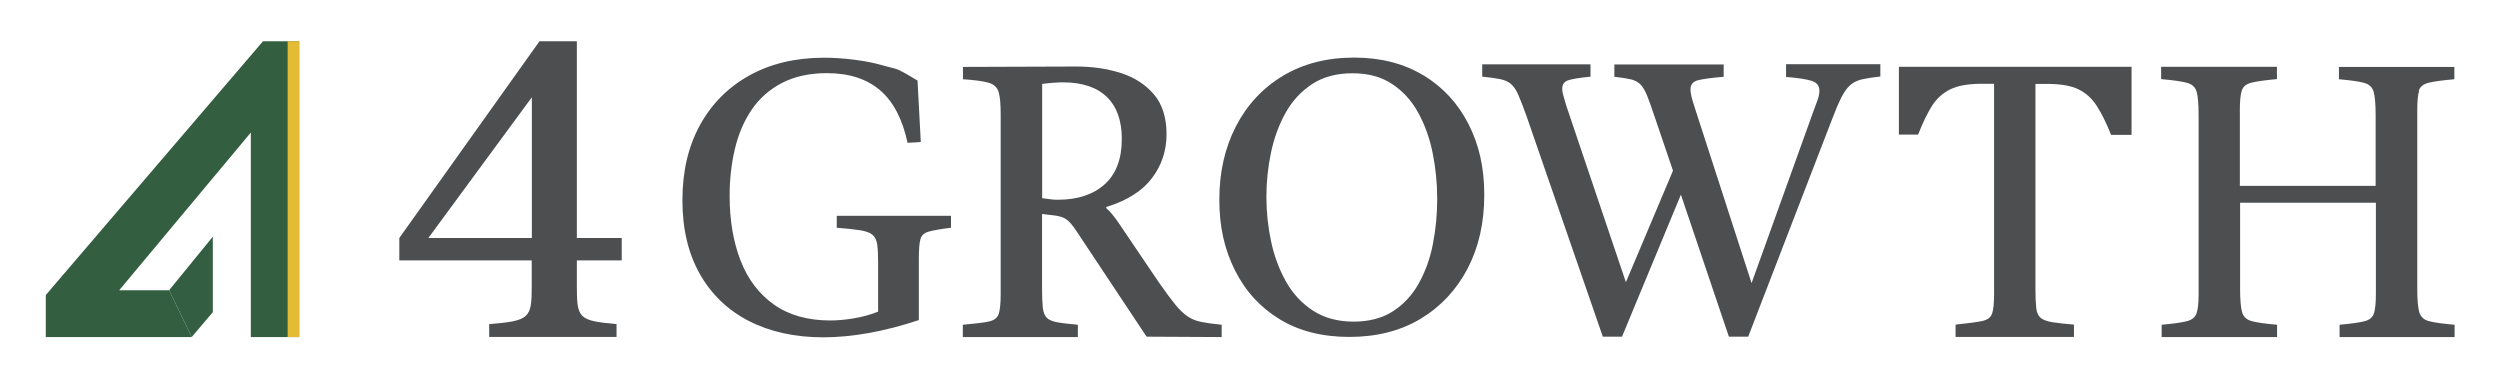
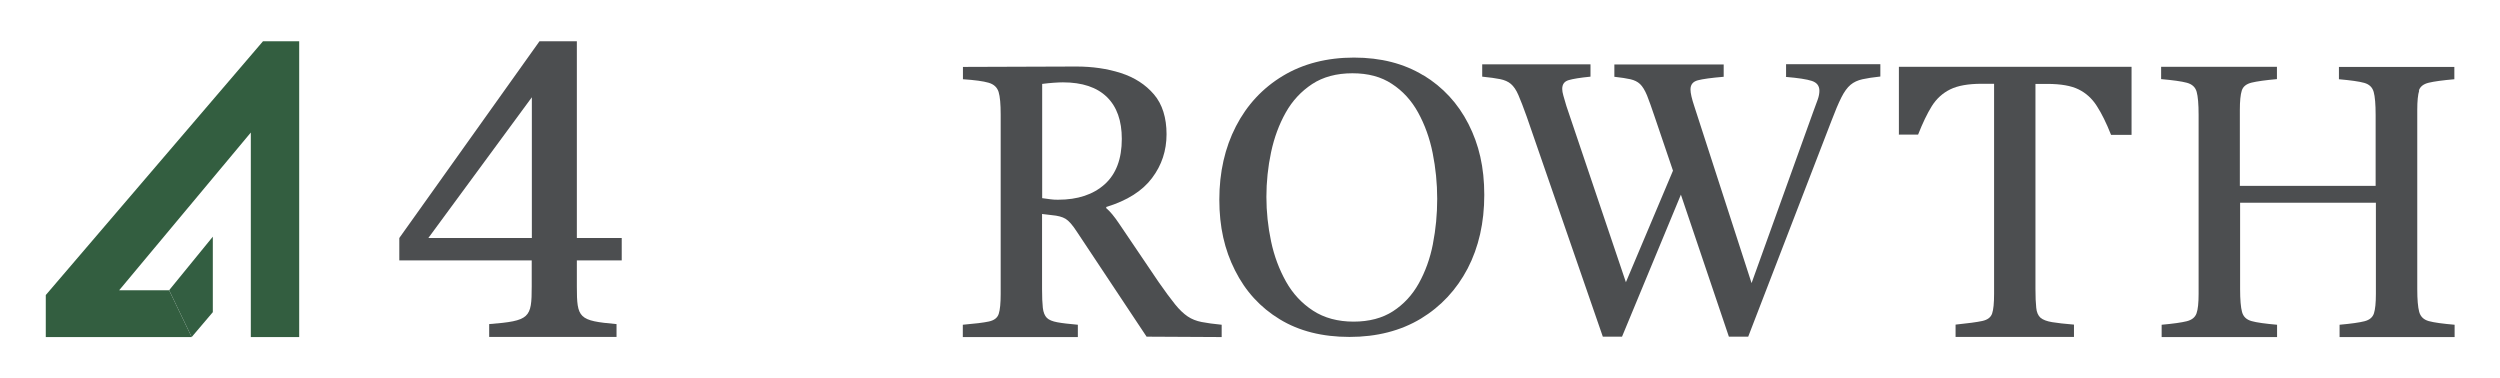
<svg xmlns="http://www.w3.org/2000/svg" id="_레이어_1" data-name="레이어_1" viewBox="0 0 192.77 29.17">
  <defs>
    <style>
      .cls-1 {
        fill: #335e40;
      }

      .cls-2 {
        fill: #4c4e50;
      }

      .cls-3 {
        fill: #e3bb34;
      }

      .cls-4 {
        fill: #335e41;
      }
    </style>
  </defs>
  <g>
    <g>
      <polygon class="cls-1" points="13.04 22.38 9.19 22.38 19.34 10.22 19.34 25.99 20.28 25.99 23.07 25.99 23.07 3.18 20.28 3.18 3.53 22.75 3.53 25.99 14.78 25.99 13.04 22.38" />
      <polygon class="cls-4" points="16.41 24.07 16.41 18.25 13.04 22.38 14.78 25.99 16.41 24.07" />
    </g>
-     <rect class="cls-3" x="22.18" y="3.18" width=".89" height="22.81" />
  </g>
  <g>
-     <path class="cls-2" d="M64.51,17.56c.76.06,1.35.12,1.79.19s.76.18.96.34c.2.16.33.41.38.76.05.35.07.83.07,1.44v3.74c-.6.24-1.23.41-1.89.52-.66.11-1.26.16-1.8.16-1.74,0-3.19-.41-4.35-1.23-1.15-.82-2.01-1.95-2.57-3.4-.56-1.44-.84-3.11-.84-4.98,0-1.29.14-2.5.41-3.63.27-1.14.7-2.14,1.29-3.01.59-.87,1.37-1.56,2.33-2.06.96-.5,2.12-.76,3.47-.76,1.71,0,3.07.44,4.1,1.32,1.03.88,1.73,2.23,2.12,4.05.27,0,1.02-.06,1.02-.06,0,0-.21-3.87-.25-4.74-.47-.28-1.36-.82-1.67-.9-.31-.08-.65-.17-1.02-.27-.6-.18-1.32-.32-2.15-.43-.83-.11-1.62-.16-2.36-.16-2.21,0-4.13.46-5.77,1.37s-2.91,2.19-3.81,3.83c-.9,1.64-1.35,3.57-1.35,5.79s.45,4.11,1.35,5.7c.9,1.58,2.17,2.79,3.79,3.62,1.63.83,3.54,1.25,5.73,1.25s4.74-.45,7.36-1.33v-4.74.02c0-.71.04-1.22.12-1.51.08-.3.29-.49.64-.59.35-.1.92-.2,1.72-.3v-.92h-8.81v.95Z" />
    <path class="cls-2" d="M91.58,24.4c-.31-.21-.64-.52-.97-.93-.34-.42-.76-.99-1.27-1.72l-3.05-4.51c-.37-.55-.7-.95-.99-1.19v-.09c1.61-.49,2.79-1.24,3.53-2.23.75-.99,1.12-2.12,1.12-3.38s-.32-2.31-.97-3.07c-.65-.76-1.5-1.31-2.56-1.65-1.06-.34-2.2-.5-3.42-.5-.31,0-8.75.03-8.75.03v.95c.91.06,1.57.15,1.98.27.41.12.66.36.77.71.11.36.16.94.16,1.75v13.83c0,.71-.05,1.22-.15,1.53-.1.31-.35.5-.76.59-.41.09-1.08.17-2.01.25v.95h8.87v-.95c-.68-.06-1.21-.12-1.58-.19-.38-.07-.65-.18-.81-.34-.16-.16-.27-.42-.31-.77-.04-.36-.06-.84-.06-1.45v-5.79l.76.09c.45.04.8.13,1.05.28.25.15.54.48.87.99l5.38,8.1c.31,0,5.79.03,5.79.03v-.95c-.62-.06-1.13-.13-1.54-.21-.41-.08-.77-.22-1.08-.43ZM81.58,15.4c-.17,0-.36,0-.55-.03-.19-.02-.42-.05-.67-.09V6.47c.31-.04.61-.07.89-.09.28-.02.52-.03.71-.03,1.49,0,2.62.38,3.39,1.13.77.75,1.15,1.83,1.15,3.23,0,1.54-.44,2.71-1.32,3.5-.88.79-2.08,1.19-3.59,1.19Z" />
    <path class="cls-2" d="M109.75,5.81c-1.49-.91-3.28-1.37-5.35-1.37s-3.92.47-5.48,1.41c-1.56.94-2.77,2.24-3.62,3.89-.85,1.65-1.28,3.54-1.28,5.65s.4,3.86,1.21,5.46c.8,1.6,1.95,2.86,3.45,3.77,1.49.91,3.29,1.36,5.38,1.36s3.94-.47,5.5-1.41c1.55-.94,2.75-2.23,3.61-3.87.85-1.64,1.28-3.53,1.28-5.67s-.41-3.88-1.22-5.47c-.81-1.59-1.97-2.84-3.46-3.75ZM110.49,18.81c-.22,1.13-.59,2.14-1.09,3.04-.5.9-1.17,1.62-1.99,2.15-.82.53-1.84.8-3.04.8s-2.26-.28-3.13-.85c-.86-.56-1.56-1.31-2.08-2.24-.52-.93-.91-1.96-1.15-3.1-.24-1.14-.36-2.28-.36-3.43s.12-2.31.36-3.44c.24-1.13.62-2.15,1.13-3.06.51-.91,1.19-1.64,2.04-2.2.84-.55,1.88-.83,3.1-.83s2.22.27,3.05.82c.83.54,1.51,1.28,2.02,2.21.51.93.89,1.97,1.12,3.12.23,1.15.35,2.32.35,3.53s-.11,2.34-.33,3.47Z" />
    <path class="cls-2" d="M137.7,5.93c.95.08,1.62.18,2.01.31.39.13.58.38.58.76,0,.2-.04.43-.13.68-.09.26-.21.58-.36.98l-4.74,13.17-4.42-13.65c-.19-.57-.29-1-.29-1.28,0-.38.19-.61.57-.71.38-.1,1.04-.19,1.99-.27v-.95h-8.43v.95c.52.06.94.12,1.24.19.3.07.55.19.74.37.19.18.37.47.54.88.16.41.36.96.6,1.68l1.4,4.12-3.63,8.6-4.59-13.59c-.1-.32-.17-.58-.23-.79-.06-.21-.09-.38-.09-.52,0-.36.16-.58.49-.68.33-.1.89-.19,1.69-.27v-.95h-8.35v.95c.58.06,1.04.12,1.38.19.34.07.62.19.83.37.21.18.41.46.58.86.17.4.39.95.64,1.66l5.87,16.97h1.48l4.54-10.95,3.7,10.95h1.49l6.41-16.62c.29-.77.55-1.38.77-1.82.22-.44.46-.77.71-.98.25-.21.56-.35.92-.43.36-.08.82-.15,1.38-.21v-.95h-7.27v.95Z" />
    <path class="cls-2" d="M146.44,10.38h1.46c.35-.89.7-1.62,1.06-2.2.36-.57.83-1,1.42-1.29.59-.29,1.4-.43,2.43-.43h.95v16.2c0,.71-.05,1.22-.15,1.51-.1.3-.35.49-.76.58-.41.09-1.1.18-2.06.28v.95h9.13v-.95c-.72-.06-1.28-.12-1.69-.19-.41-.07-.7-.18-.89-.34-.18-.16-.3-.42-.33-.77-.04-.36-.06-.84-.06-1.45V6.47h.92c1.03,0,1.83.14,2.4.42.57.28,1.04.7,1.41,1.28.37.57.74,1.32,1.1,2.23h1.58v-5.25h-17.94v5.25Z" />
    <path class="cls-2" d="M186.51,6.99c.1-.31.35-.51.76-.61.41-.1,1.07-.19,1.98-.27v-.95h-8.9v.95c.91.08,1.56.17,1.95.28.39.11.63.34.73.7.1.36.15.95.15,1.78v5.46h-10.47v-5.85c0-.69.05-1.19.15-1.5.1-.31.35-.51.76-.61.41-.1,1.06-.19,1.95-.27v-.95h-8.93v.95c.91.08,1.57.17,1.98.28.41.11.66.34.76.7.1.36.15.95.15,1.78v13.8c0,.69-.05,1.19-.16,1.5-.11.31-.36.51-.76.61-.4.1-1.04.19-1.93.27v.95h8.9v-.95c-.91-.08-1.57-.17-1.96-.28-.4-.11-.64-.34-.74-.7-.1-.36-.15-.95-.15-1.78v-6.65h10.47v7.03c0,.69-.05,1.19-.15,1.5-.1.31-.34.51-.73.61-.39.1-1.03.19-1.92.27v.95h8.87v-.95c-.93-.08-1.59-.17-1.99-.28-.4-.11-.64-.35-.74-.71-.1-.37-.15-.95-.15-1.77v-13.8c0-.69.05-1.19.15-1.5Z" />
    <path class="cls-2" d="M47.94,20.08v-1.73h-3.46V3.18h-2.88l-10.81,15.17v1.73h10.21v2.01c0,2.43-.14,2.65-3.28,2.9v.99h9.82v-.99c-2.92-.26-3.06-.44-3.06-2.9v-2.01h3.46ZM41.01,18.35h-7.98l7.98-10.85v10.85Z" />
  </g>
</svg>